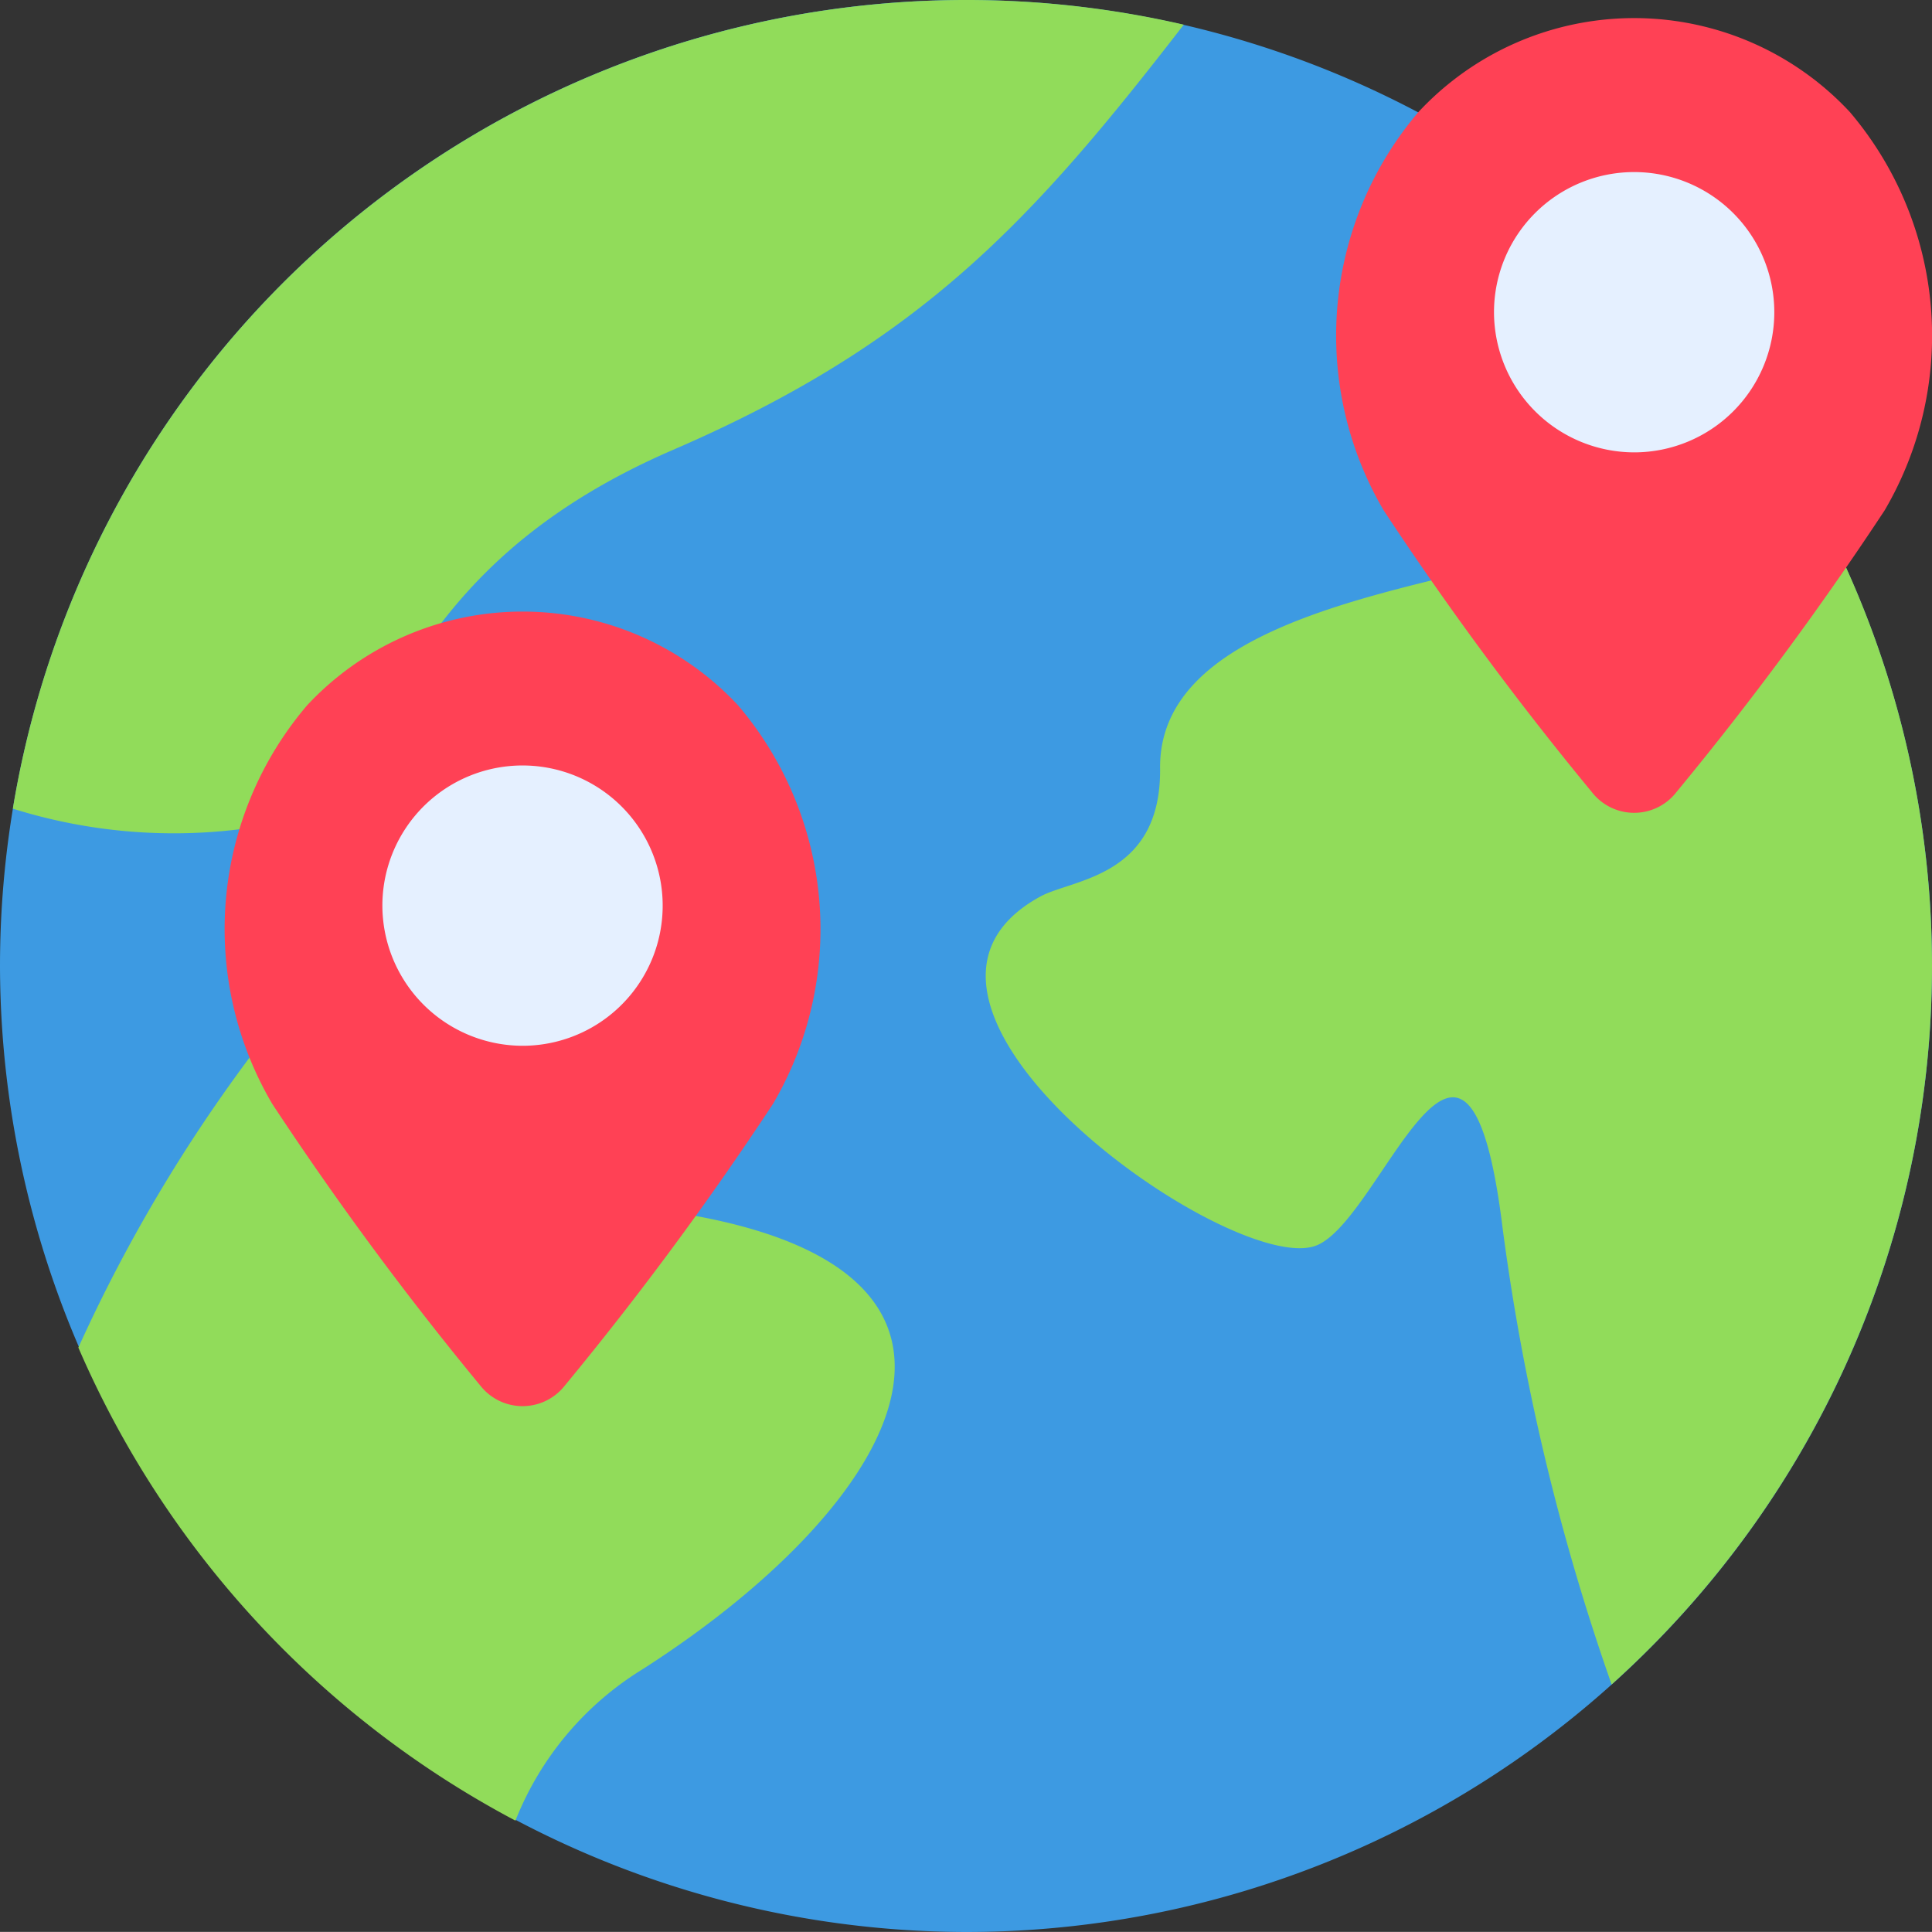
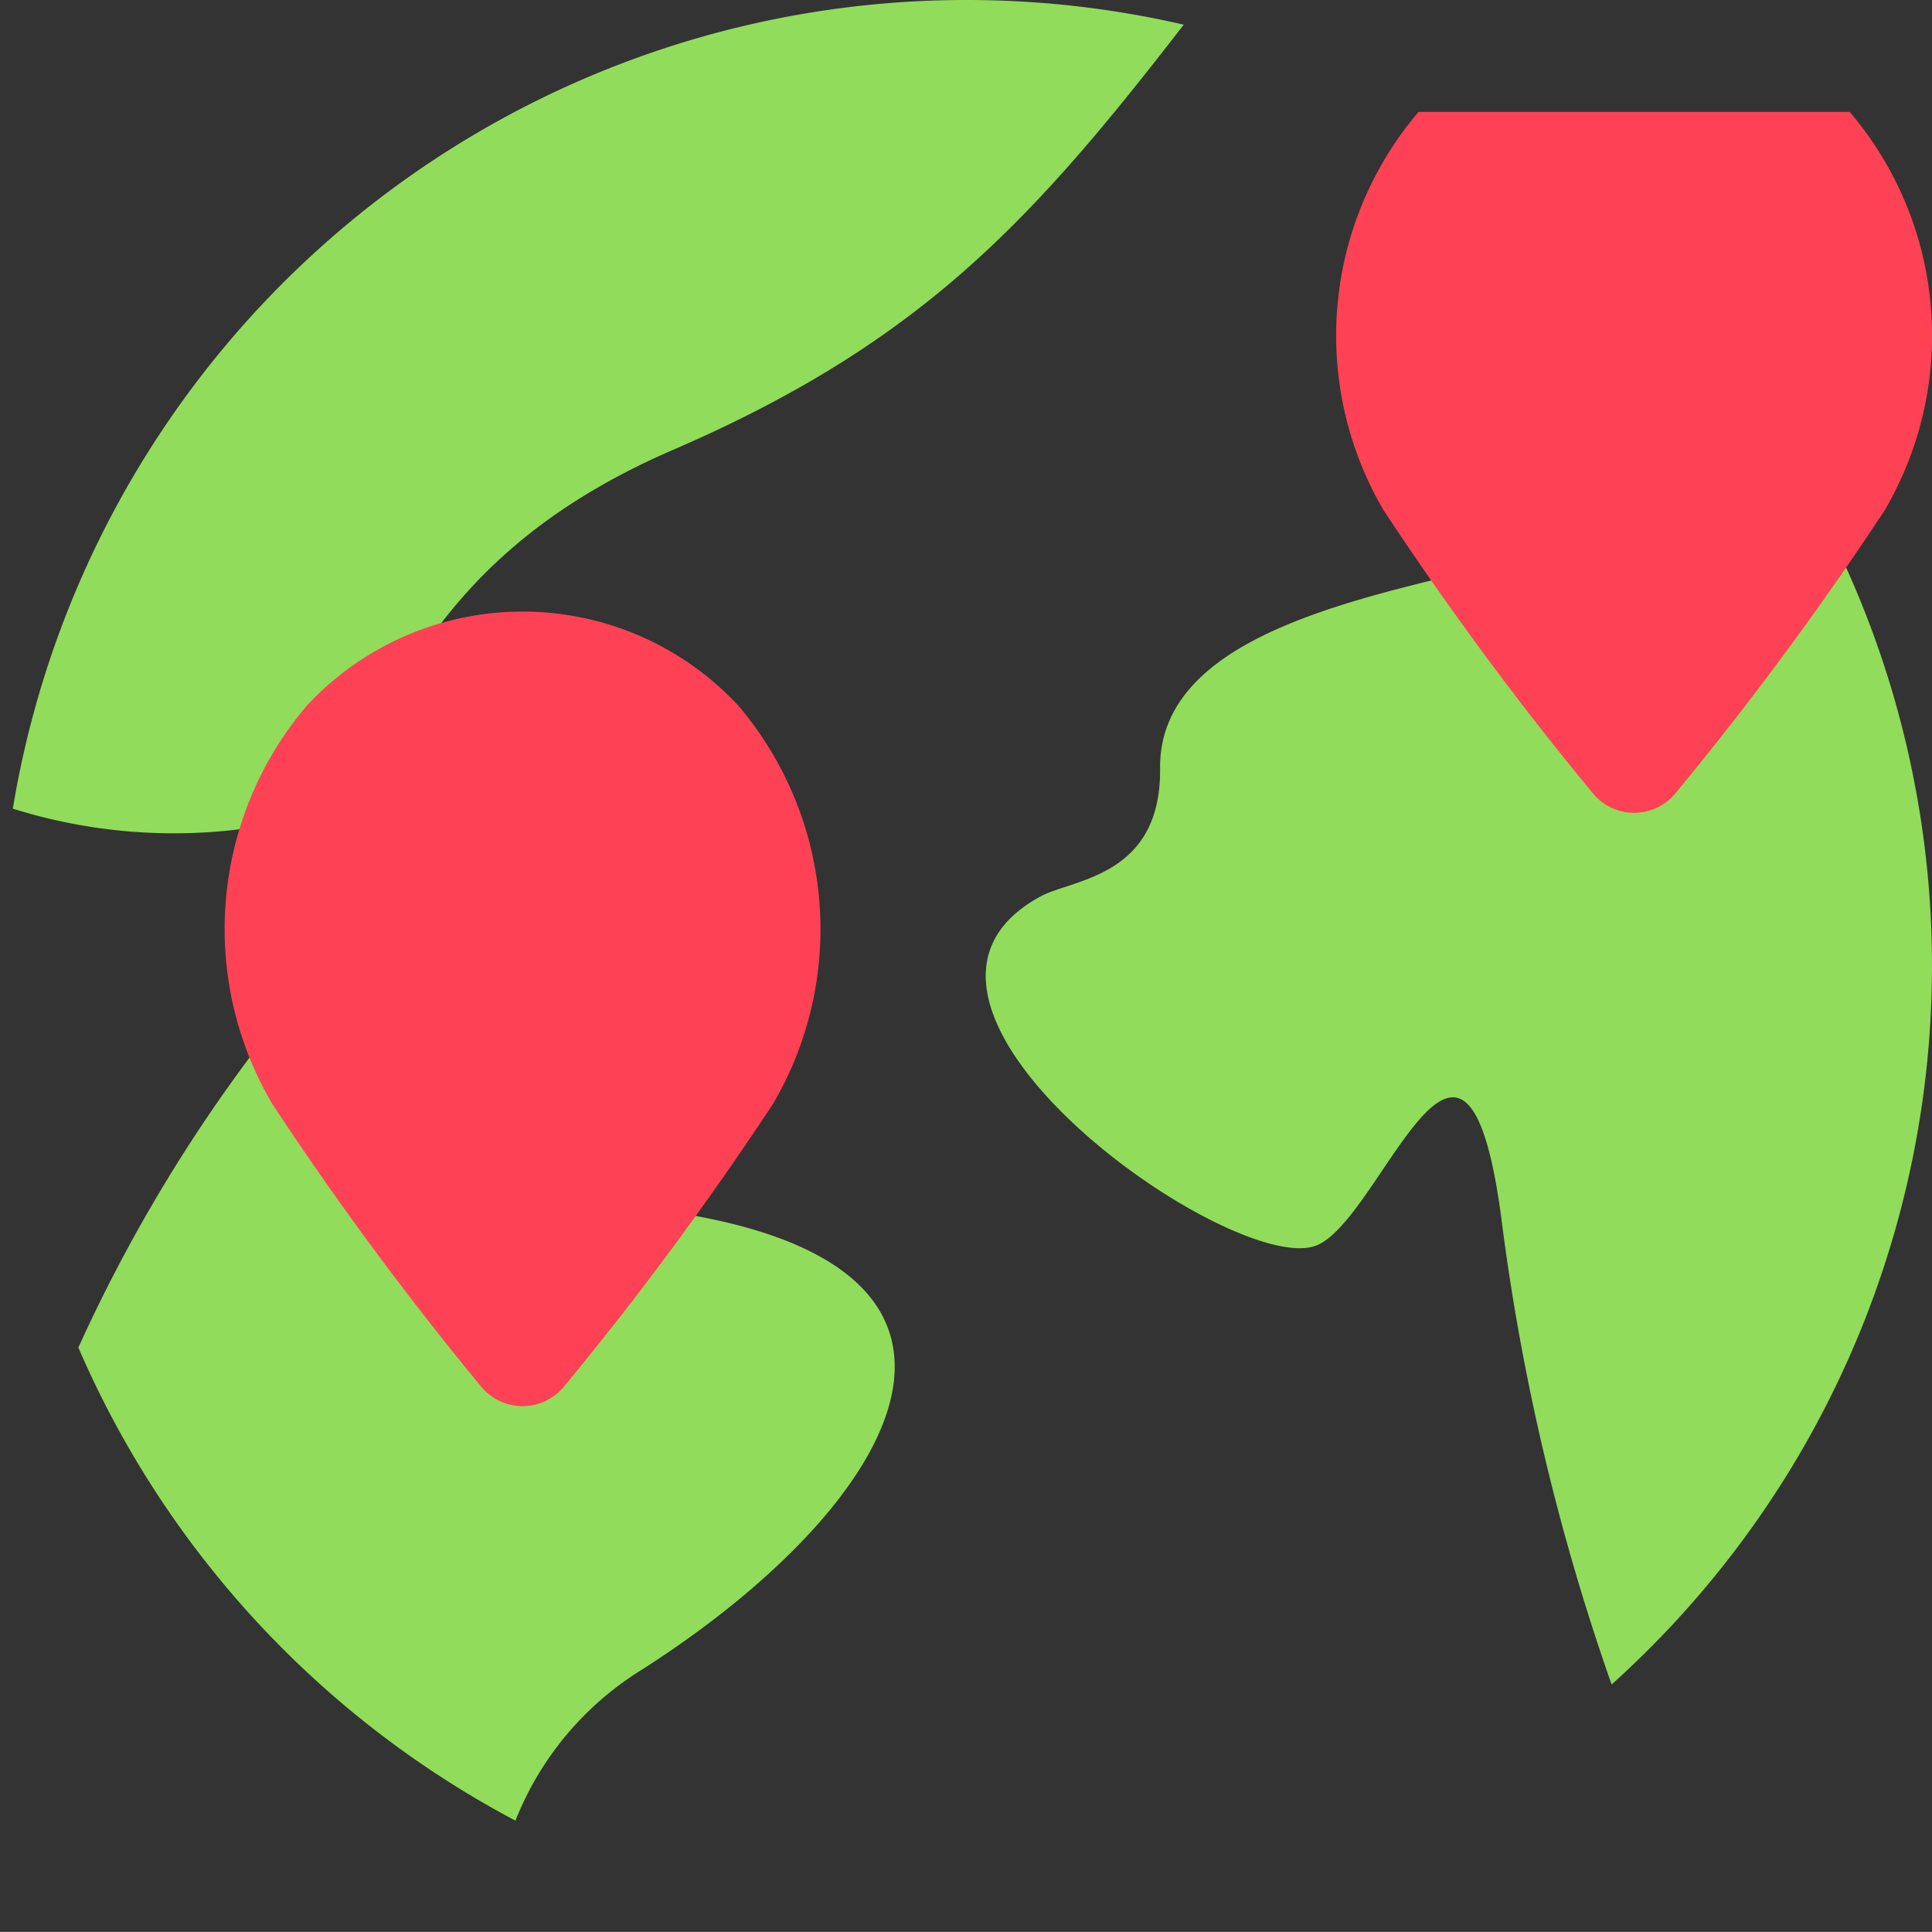
<svg xmlns="http://www.w3.org/2000/svg" width="48" height="47.998" viewBox="0 0 48 47.998">
  <rect x="0" y="0" width="48" height="47.998" fill="#333333" stroke="none" />
  <g id="country" transform="translate(0 -11.8)">
-     <path id="Path_276372" data-name="Path 276372" d="M24,59.8a24,24,0,1,0-24-24A24.045,24.045,0,0,0,24,59.8Z" transform="translate(0 0)" fill="#3d9ae2" fill-rule="evenodd" />
    <g id="Group_140286" data-name="Group 140286" transform="translate(0.318 11.8)">
      <path id="Path_276373" data-name="Path 276373" d="M30.679,289.271A24.1,24.1,0,0,1,19.82,277.518a38.957,38.957,0,0,1,4.382-7.377c2.323-3.008,3.521,3.5,8.931,3.839,10.864.958,7.377,7.26.7,11.533a7.761,7.761,0,0,0-3.154,3.758Z" transform="translate(-18.191 -244.038)" fill="#91dc5a" fill-rule="evenodd" />
      <path id="Path_276374" data-name="Path 276374" d="M269.74,138.22a24.006,24.006,0,0,1-4.987,29.426,56.271,56.271,0,0,1-2.71-11.352c-.891-7.235-2.99-.164-4.639.451-2.1.785-11.712-6.022-6.839-8.678.8-.434,3-.477,2.97-3.181-.033-3.34,5.05-4.24,8.575-5.112Z" transform="translate(-225.031 -125.796)" fill="#91dc5a" fill-rule="evenodd" />
      <path id="Path_276375" data-name="Path 276375" d="M26.922,11.8a23.988,23.988,0,0,1,5.41.613c-3.741,4.839-6.5,7.89-12.689,10.564-7.864,3.4-6.649,8.789-10.444,9.382a13.363,13.363,0,0,1-5.958-.468A24.005,24.005,0,0,1,26.922,11.8Z" transform="translate(-3.24 -11.8)" fill="#91dc5a" fill-rule="evenodd" />
    </g>
    <path id="Path_276376" data-name="Path 276376" d="M69.54,168.725a8.576,8.576,0,0,1,.869,9.9,81.088,81.088,0,0,1-5.173,7,1.334,1.334,0,0,1-2.1,0,81.026,81.026,0,0,1-5.17-7,8.563,8.563,0,0,1,.867-9.9A7.316,7.316,0,0,1,69.54,168.725Z" transform="translate(-51.203 -139.401)" fill="#ff4155" fill-rule="evenodd" />
-     <path id="Path_276377" data-name="Path 276377" d="M100.149,212.284A3.482,3.482,0,1,0,96.67,208.8,3.489,3.489,0,0,0,100.149,212.284Z" transform="translate(-87.17 -174.502)" fill="#e5f0ff" fill-rule="evenodd" />
-     <path id="Path_276378" data-name="Path 276378" d="M374.161,40.035a8.577,8.577,0,0,1,.867,9.9,81.086,81.086,0,0,1-5.173,7,1.329,1.329,0,0,1-2.1,0,81.087,81.087,0,0,1-5.173-7,8.568,8.568,0,0,1,.867-9.9A7.32,7.32,0,0,1,374.161,40.035Z" transform="translate(-328.205 -25.455)" fill="#ff4155" fill-rule="evenodd" />
-     <path id="Path_276379" data-name="Path 276379" d="M404.762,83.594a3.482,3.482,0,1,0-3.482-3.482A3.488,3.488,0,0,0,404.762,83.594Z" transform="translate(-364.162 -60.555)" fill="#e5f0ff" fill-rule="evenodd" />
+     <path id="Path_276378" data-name="Path 276378" d="M374.161,40.035a8.577,8.577,0,0,1,.867,9.9,81.086,81.086,0,0,1-5.173,7,1.329,1.329,0,0,1-2.1,0,81.087,81.087,0,0,1-5.173-7,8.568,8.568,0,0,1,.867-9.9Z" transform="translate(-328.205 -25.455)" fill="#ff4155" fill-rule="evenodd" />
  </g>
</svg>